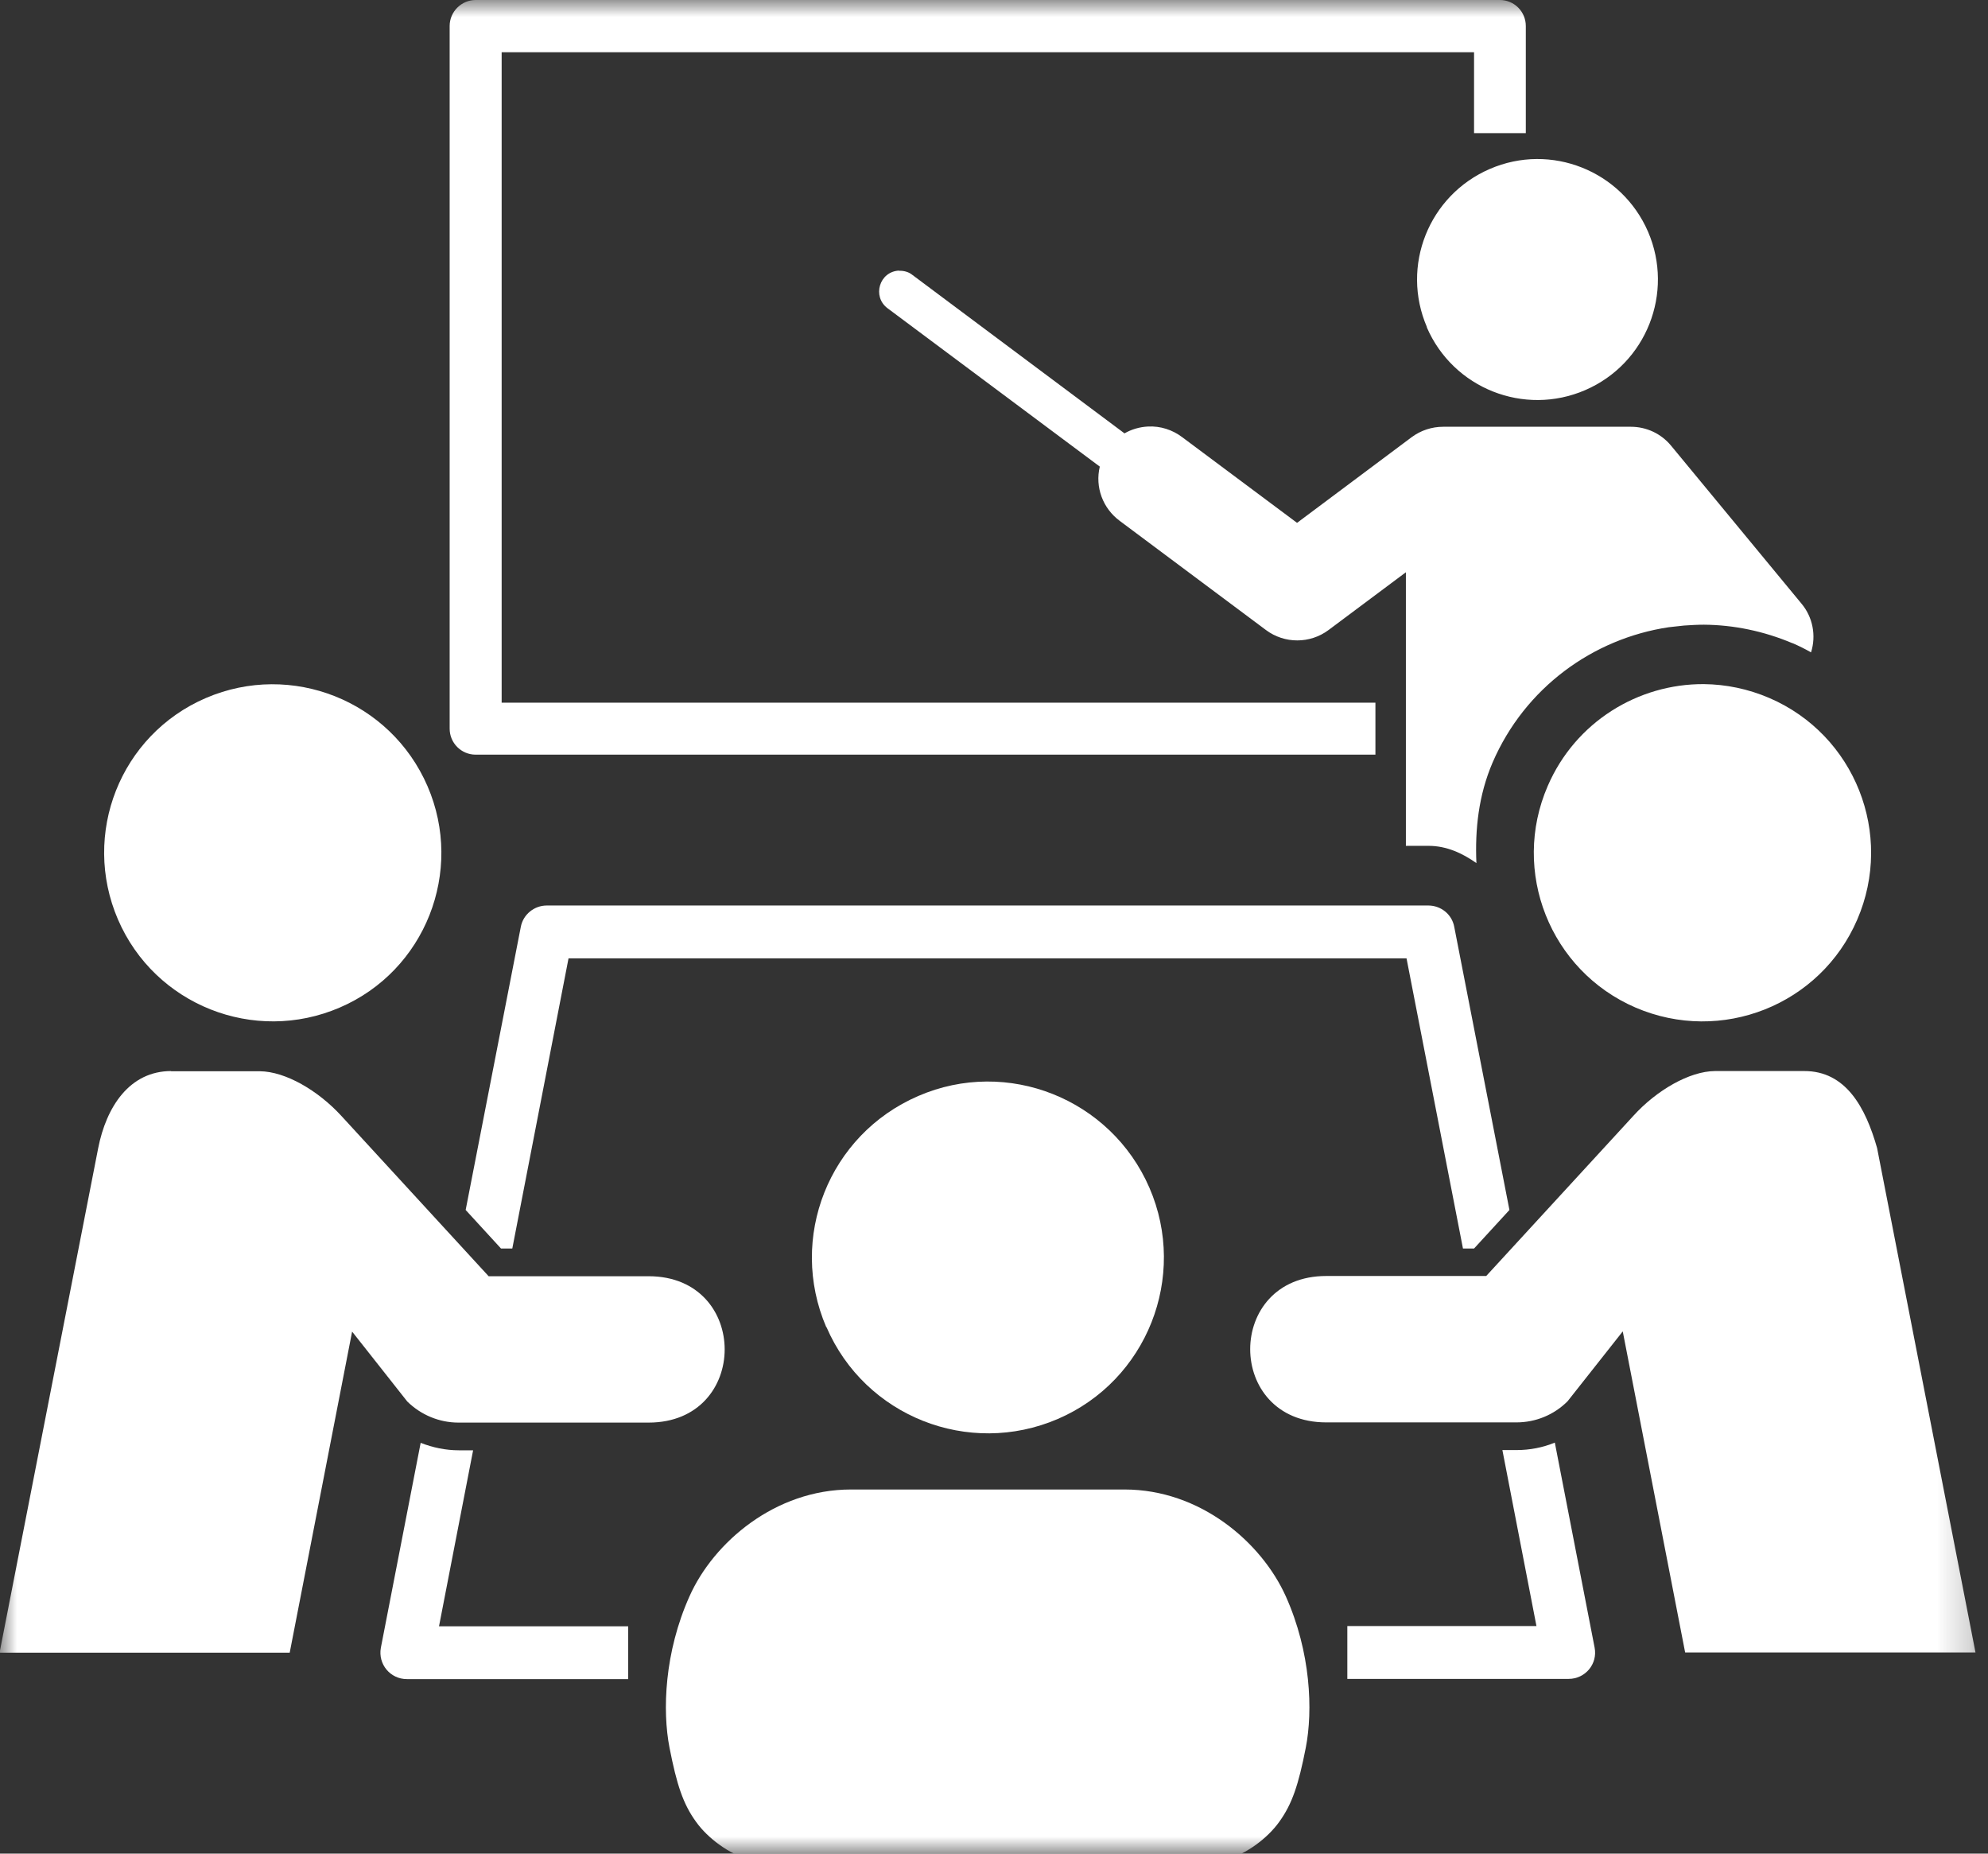
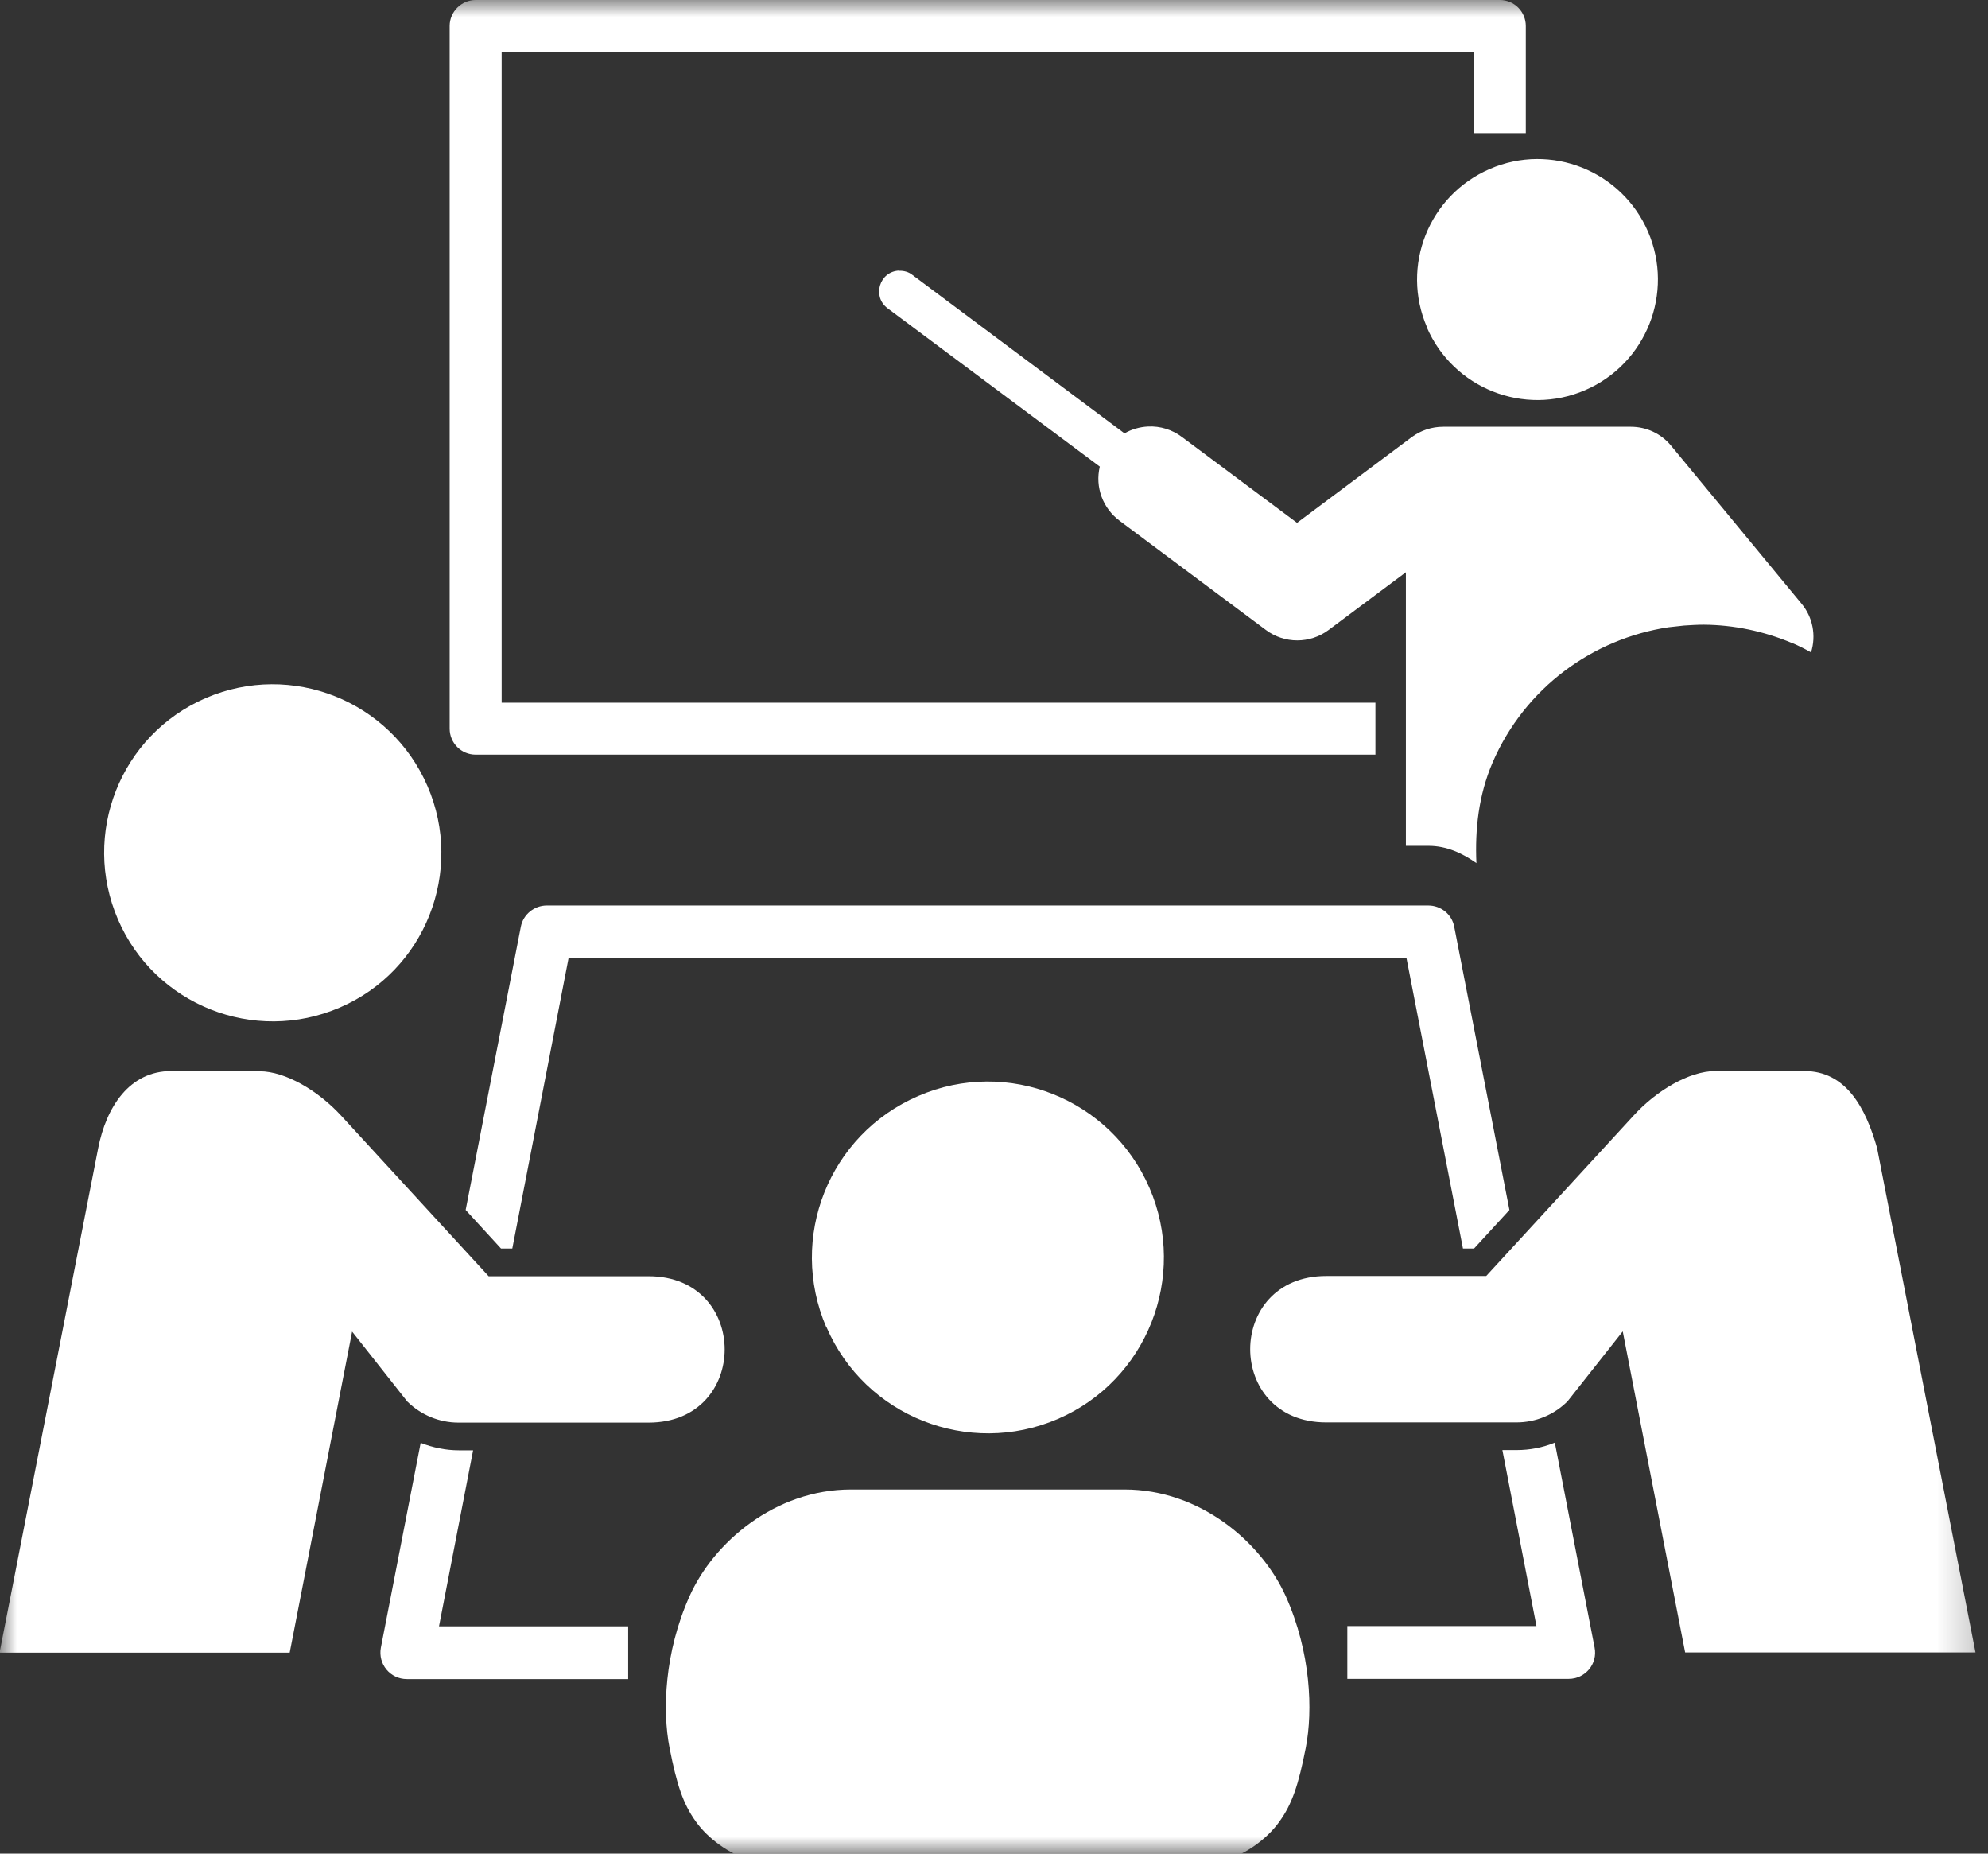
<svg xmlns="http://www.w3.org/2000/svg" width="59" height="55" viewBox="0 0 59 55" fill="none">
  <rect x="0" y="0" width="59" height="55" fill="#333333" stroke="none" />
  <mask id="mask0_10_1145" style="mask-type:luminance" maskUnits="userSpaceOnUse" x="0" y="0" width="59" height="55">
    <path d="M58.793 0H0V55H58.793V0Z" fill="white" />
  </mask>
  <g mask="url(#mask0_10_1145)">
    <path fill-rule="evenodd" clip-rule="evenodd" d="M26.685 8.029C26.097 8.054 25.875 8.8 26.343 9.148L32.64 13.845C32.494 14.452 32.728 15.084 33.234 15.457L37.571 18.694C38.121 19.105 38.879 19.105 39.429 18.694L41.724 16.98V25.098H42.401C42.932 25.098 43.406 25.319 43.817 25.61C43.773 24.611 43.88 23.599 44.297 22.626C45.258 20.401 47.281 18.947 49.525 18.611L49.98 18.561C50.176 18.548 50.373 18.536 50.569 18.536C51.447 18.542 52.345 18.725 53.198 19.086H53.205C53.394 19.168 53.571 19.256 53.748 19.357C53.906 18.858 53.799 18.308 53.464 17.91L49.595 13.225C49.298 12.865 48.862 12.663 48.4 12.663H42.831C42.495 12.663 42.167 12.77 41.895 12.972L38.494 15.514L35.086 12.972C34.795 12.751 34.435 12.637 34.069 12.656C33.822 12.669 33.582 12.738 33.373 12.859L27.083 8.161C26.969 8.067 26.824 8.029 26.678 8.035L26.685 8.029Z" fill="white" />
    <path fill-rule="evenodd" clip-rule="evenodd" d="M42.344 9.71C43.128 11.525 45.233 12.359 47.047 11.575C48.862 10.791 49.69 8.686 48.912 6.878C48.128 5.064 46.023 4.229 44.215 5.013C42.401 5.797 41.566 7.896 42.35 9.71H42.344Z" fill="white" />
    <path d="M25.256 44.196C23.005 44.196 21.178 45.764 20.464 47.363C19.718 49.026 19.655 50.758 19.87 51.858C20.085 52.958 20.274 53.527 20.654 54.052C21.008 54.551 21.646 55.013 22.228 55.177H36.401C36.983 55.013 37.615 54.551 37.969 54.052C38.348 53.527 38.538 52.958 38.753 51.858C38.968 50.758 38.905 49.026 38.159 47.363C37.438 45.764 35.624 44.196 33.373 44.196H25.256Z" fill="white" />
    <path fill-rule="evenodd" clip-rule="evenodd" d="M24.529 39.379C25.673 42.028 28.745 43.241 31.394 42.103C34.037 40.965 35.257 37.887 34.113 35.244C32.968 32.602 29.896 31.375 27.253 32.52C24.598 33.664 23.384 36.73 24.522 39.379H24.529Z" fill="white" />
    <path fill-rule="evenodd" clip-rule="evenodd" d="M3.502 27.285C4.596 29.82 7.542 30.99 10.083 29.896C12.618 28.808 13.782 25.856 12.688 23.328C11.588 20.786 8.648 19.623 6.113 20.71C3.566 21.804 2.409 24.75 3.502 27.285Z" fill="white" />
    <path d="M46.143 42.805C45.789 42.951 45.404 43.026 45.012 43.026H44.588L45.599 48.248H39.986V49.816H46.554C47.047 49.816 47.42 49.373 47.325 48.887L46.143 42.799V42.805Z" fill="white" />
    <path d="M12.486 42.805L11.303 48.893C11.215 49.38 11.582 49.822 12.075 49.822H18.643V48.255H13.029L14.041 43.033H13.617C13.225 43.033 12.84 42.951 12.486 42.812V42.805Z" fill="white" />
    <path d="M53.54 31.78H50.897C50.139 31.786 49.165 32.349 48.476 33.108L44.108 37.861H39.36C36.351 37.861 36.351 42.205 39.36 42.205H45.005C45.574 42.205 46.118 41.983 46.522 41.579L48.16 39.505L50.012 49.032H58.629L55.708 34.062C55.367 32.867 54.785 31.774 53.54 31.78Z" fill="white" />
    <path d="M16.228 26.868C15.855 26.868 15.527 27.133 15.457 27.5L13.82 35.902L14.869 37.046H15.204L16.873 28.436H41.743L43.418 37.046H43.747L44.797 35.902L43.159 27.5C43.09 27.127 42.761 26.868 42.388 26.868H16.222H16.228Z" fill="white" />
-     <path d="M50.568 20.299C48.621 20.287 46.756 21.418 45.934 23.321C44.834 25.856 46.004 28.802 48.539 29.896C51.081 30.99 54.026 29.826 55.12 27.285C56.214 24.75 55.051 21.804 52.509 20.71C51.877 20.439 51.22 20.306 50.568 20.299Z" fill="white" />
    <path d="M5.083 31.78C3.844 31.78 3.155 32.842 2.914 34.068L-0.013 49.038H8.598L10.45 39.511L12.087 41.585C12.492 41.983 13.036 42.211 13.605 42.211H19.25C22.259 42.211 22.259 37.868 19.25 37.868H14.502L10.134 33.114C9.439 32.355 8.471 31.793 7.713 31.786H5.07L5.083 31.78Z" fill="white" />
    <path fill-rule="evenodd" clip-rule="evenodd" d="M14.117 0C13.693 0 13.345 0.348 13.345 0.771V21.621C13.345 22.044 13.687 22.392 14.117 22.392H40.82V20.849H14.888V1.549H43.747V3.951H45.283V0.771C45.283 0.348 44.942 0 44.512 0H14.117Z" fill="white" />
  </g>
</svg>